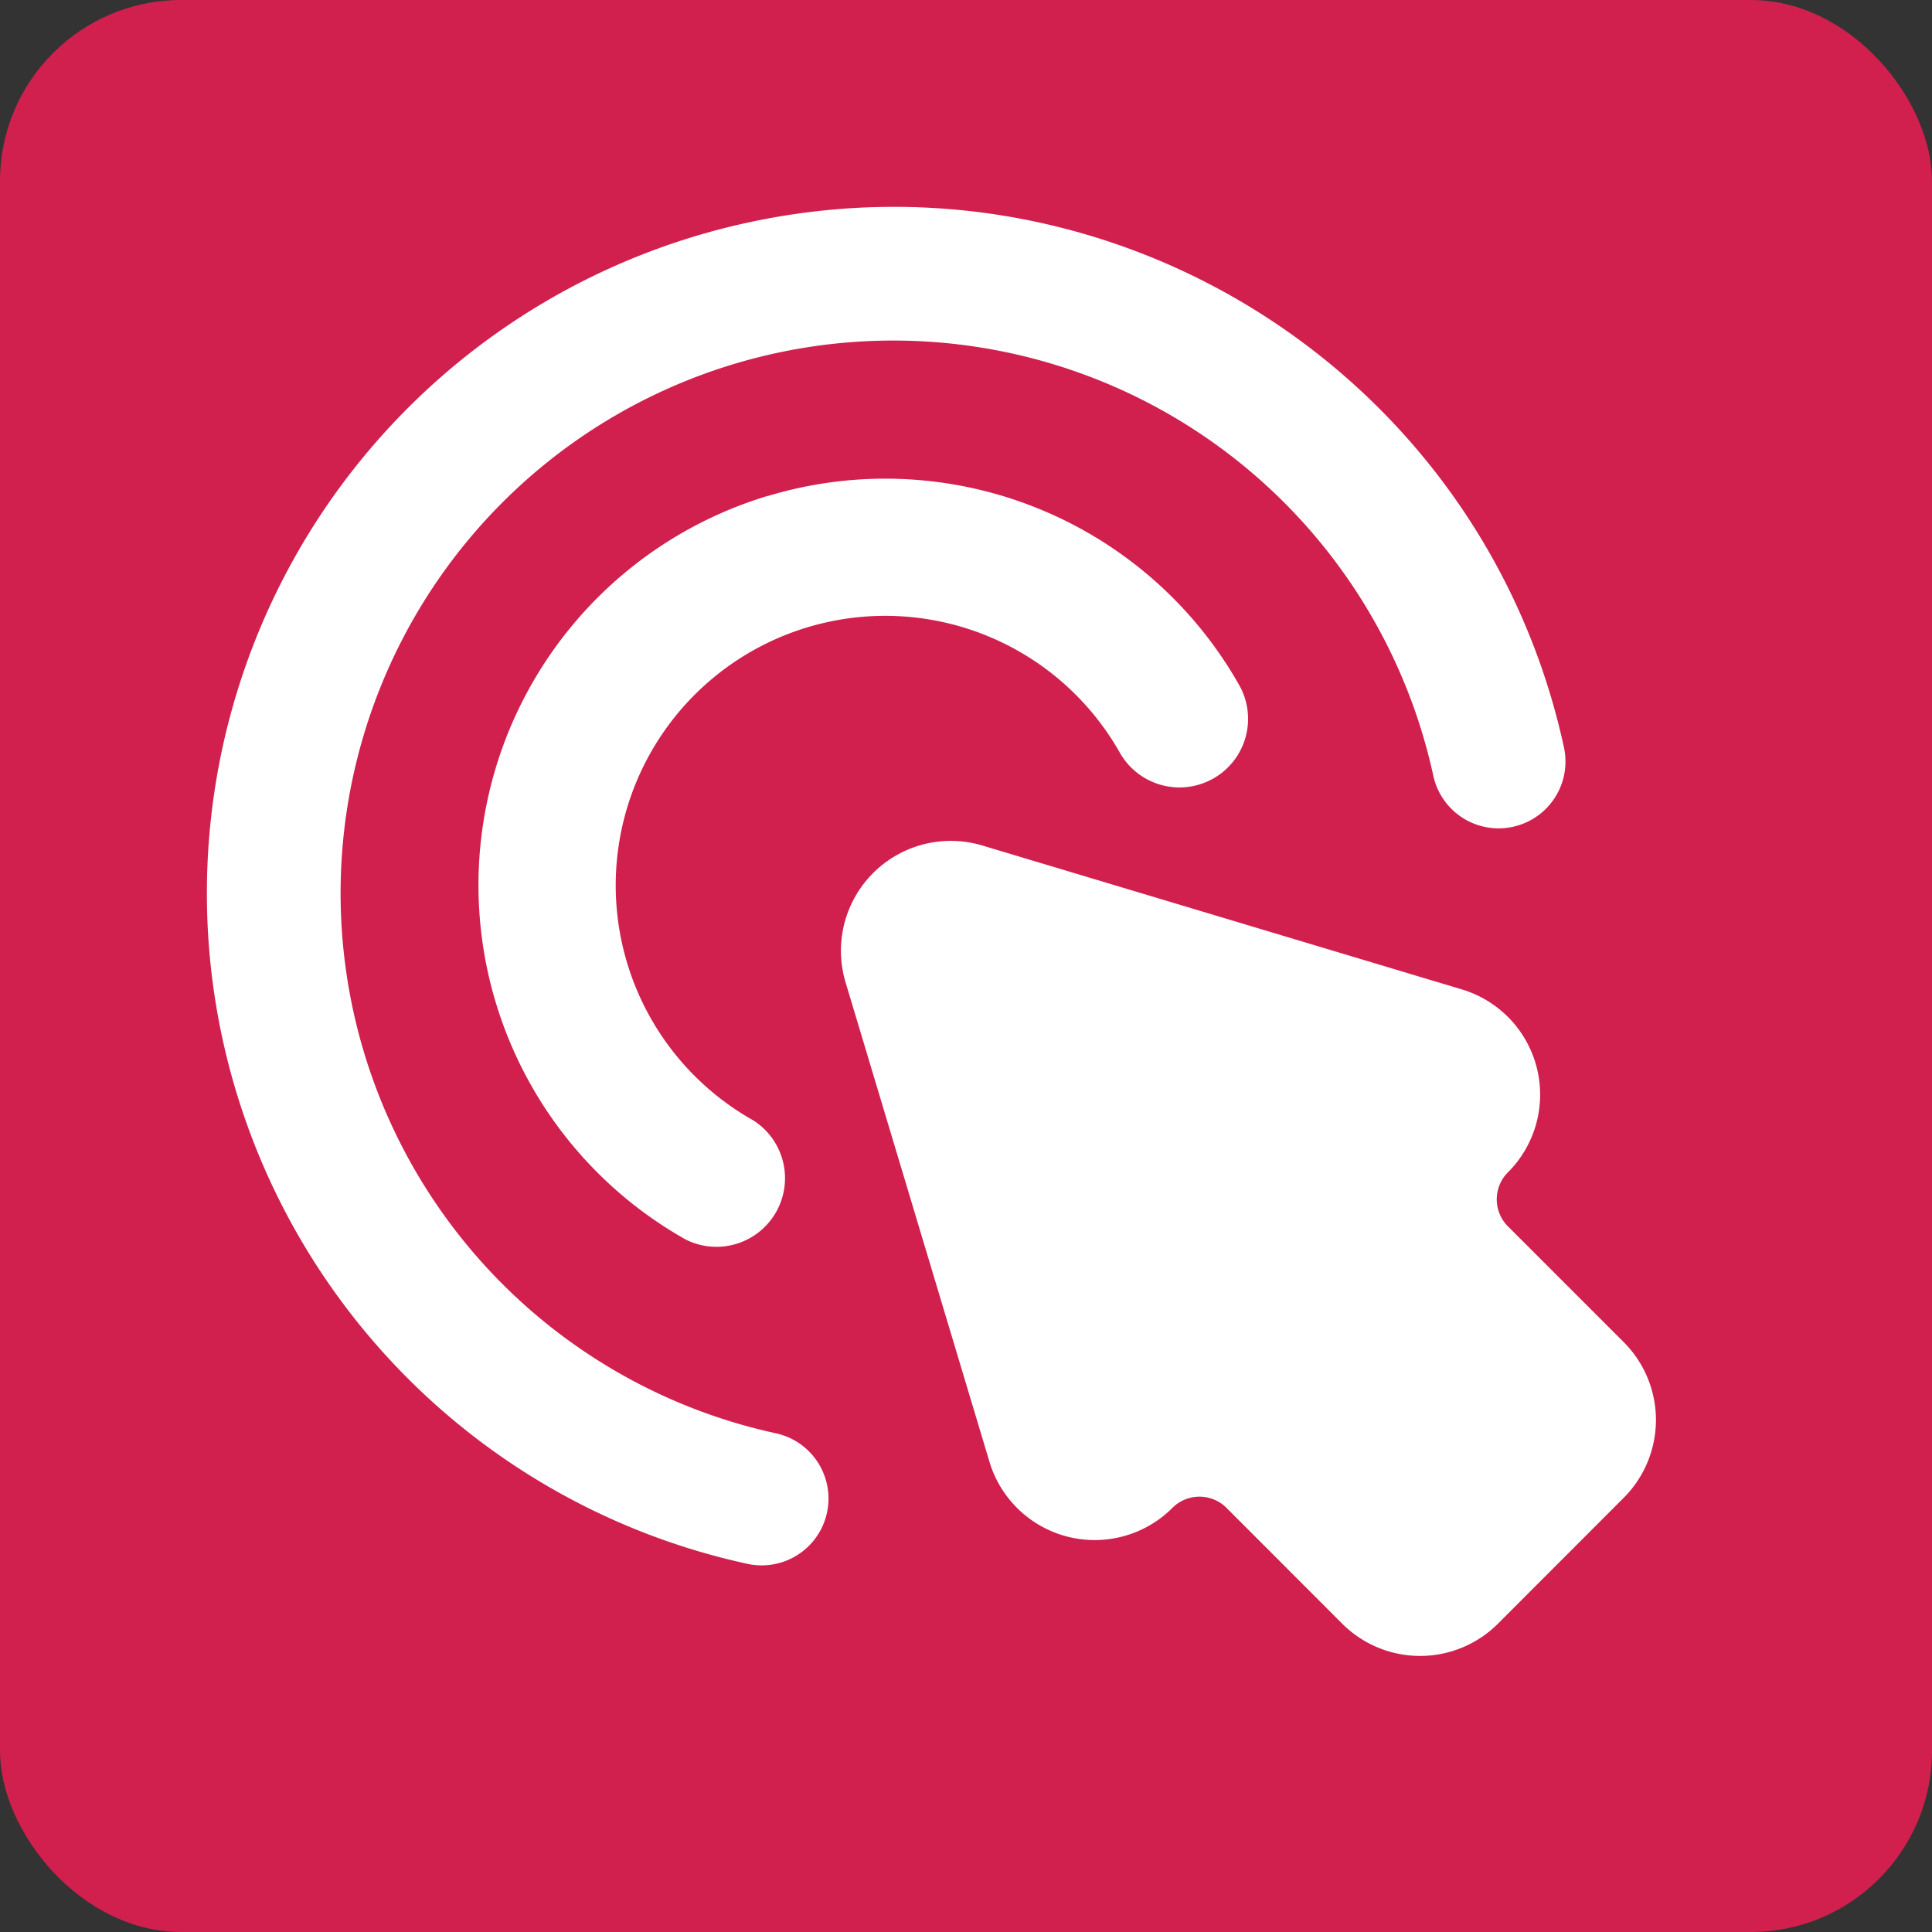
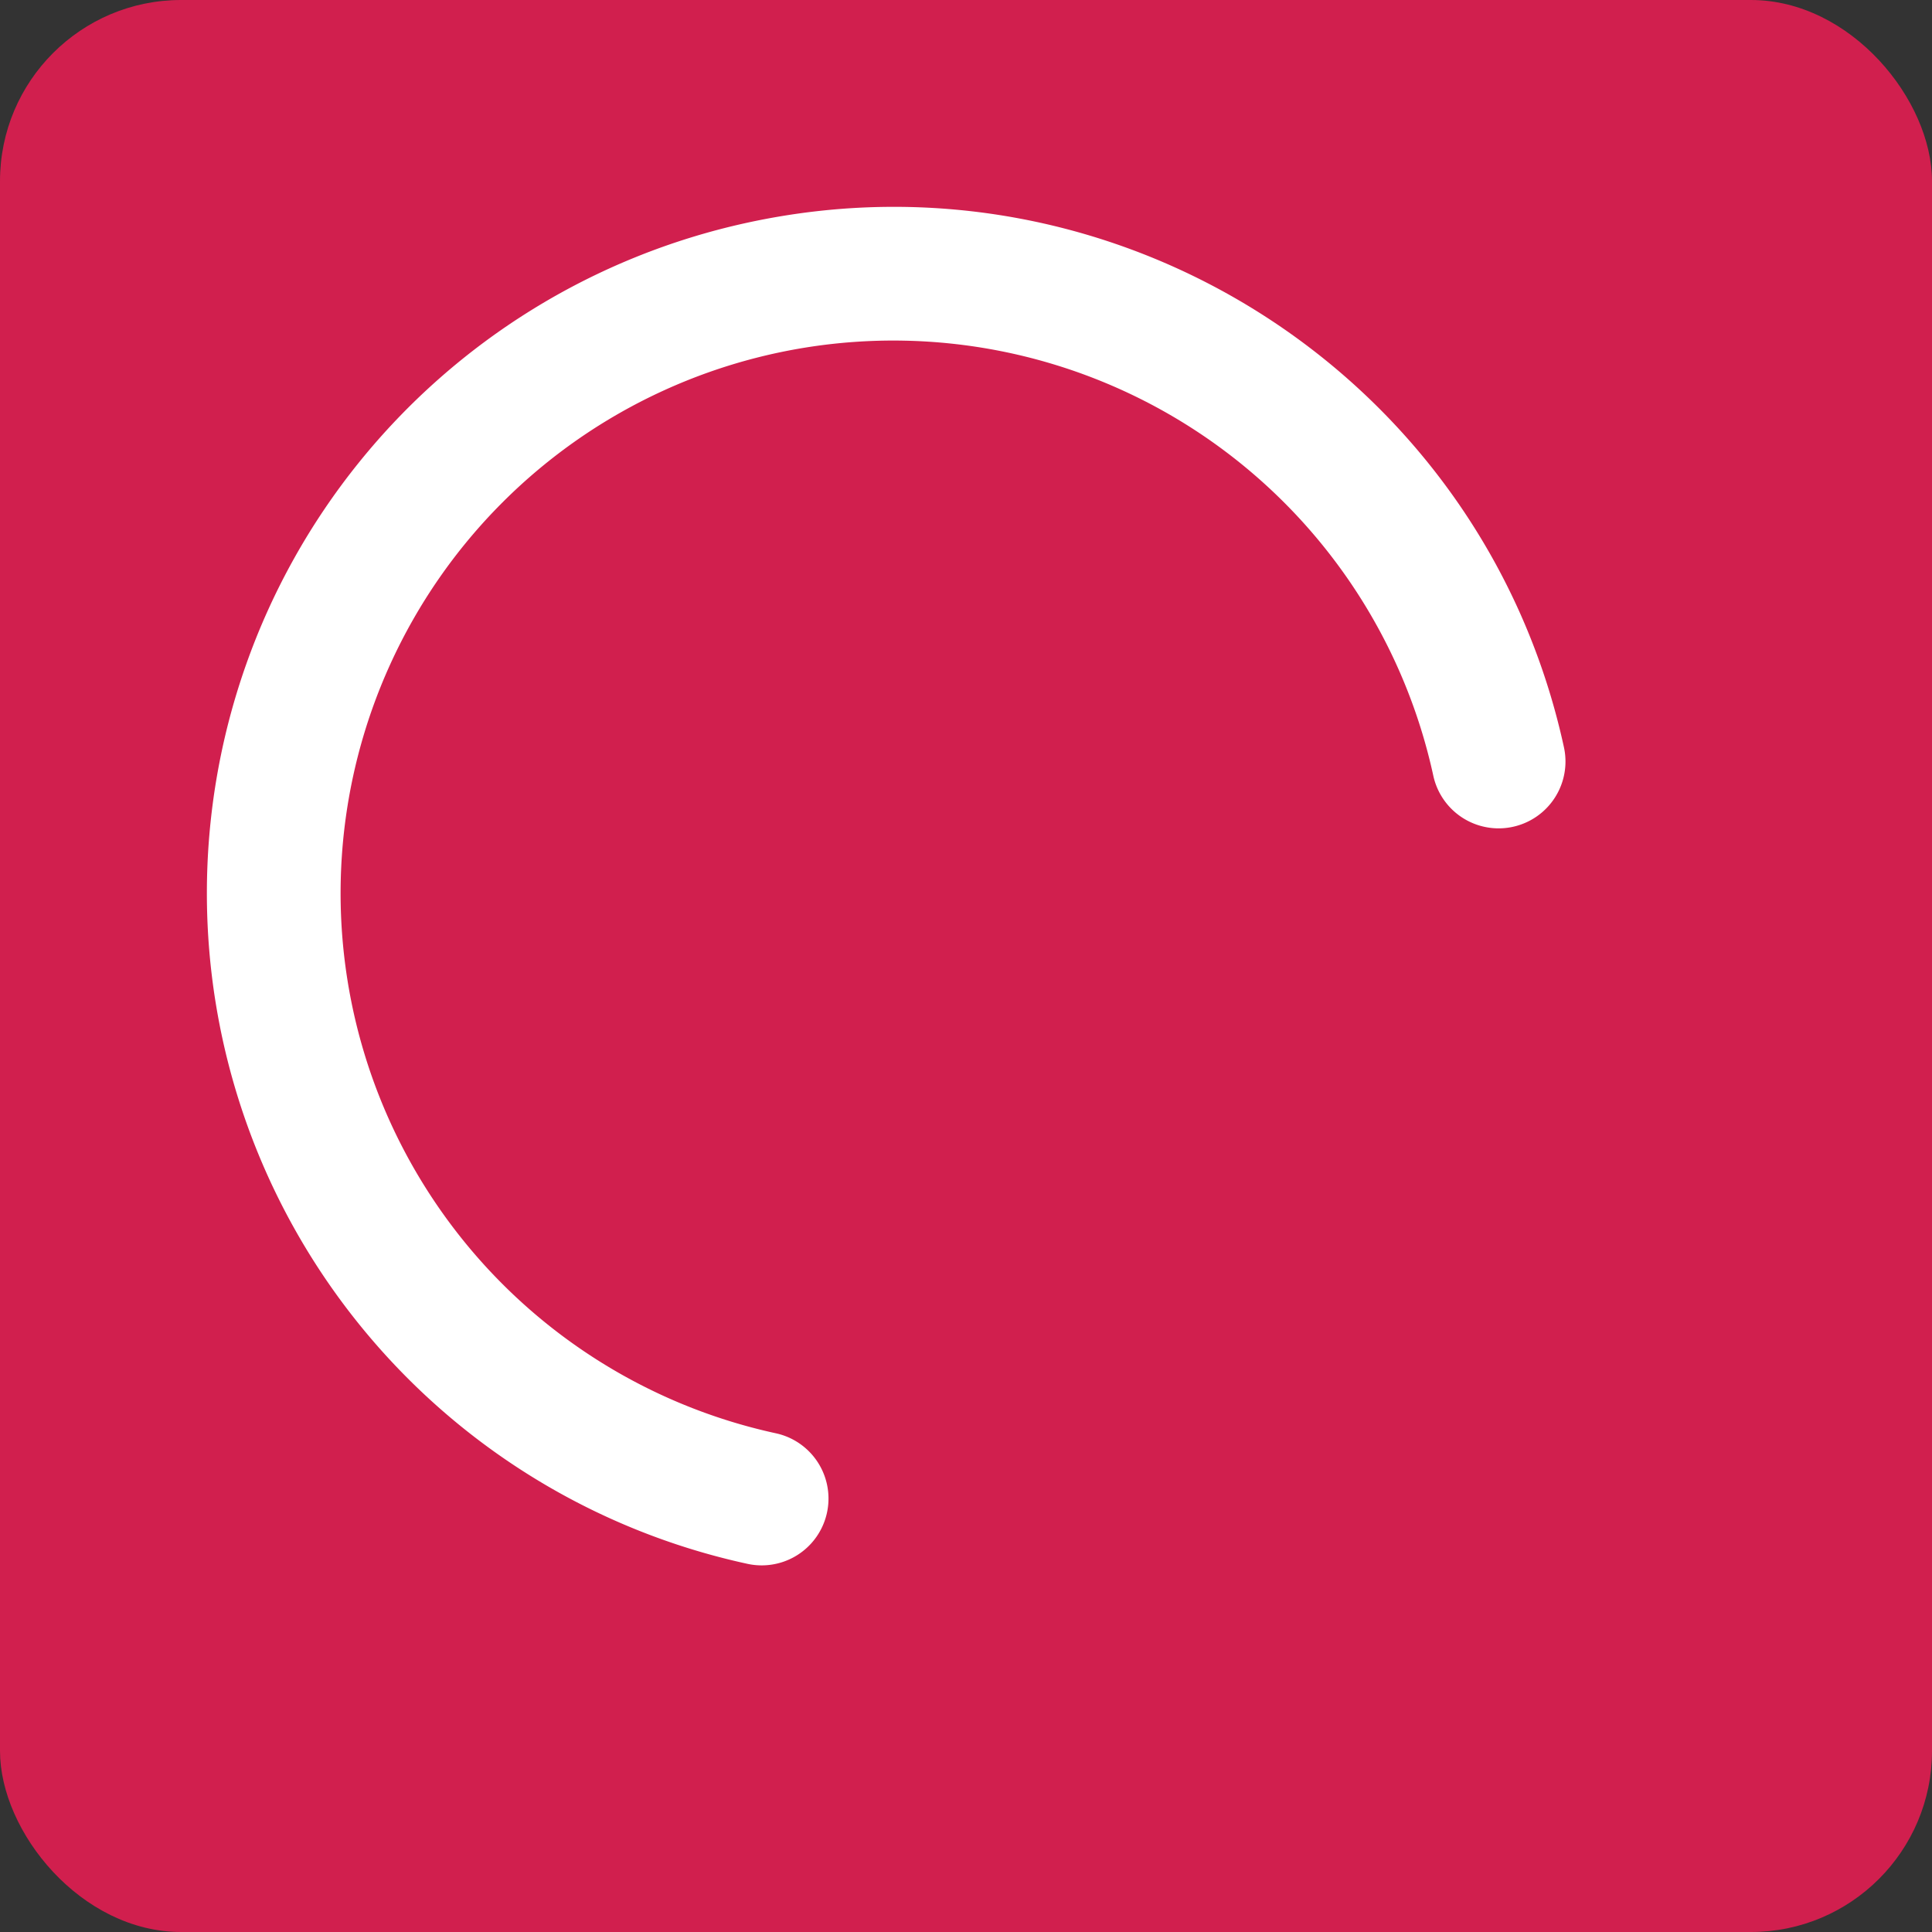
<svg xmlns="http://www.w3.org/2000/svg" width="32" height="32">
  <rect width="100%" height="100%" fill="#333333" stroke="none" />
  <g fill="none" fill-rule="evenodd">
    <rect fill="#d11f4e" fill-rule="nonzero" width="32" height="32" rx="3" />
-     <path d="M25.006 16.874a1.82 1.82 0 0 0-.792-.486l-7.944-2.384a1.82 1.82 0 0 0-2.268 2.256l2.386 7.95a1.82 1.82 0 0 0 3.03.766.634.634 0 0 1 .898 0l1.918 1.92a1.824 1.824 0 0 0 2.574 0l2.088-2.09a1.824 1.824 0 0 0 0-2.574l-1.92-1.92a.632.632 0 0 1 0-.894 1.82 1.82 0 0 0 .03-2.544Z" fill="#FFF" />
    <path d="M12.38 3.688c6.134-1.334 12.189 2.556 13.524 8.69a1.107 1.107 0 0 1-2.164.47A9.154 9.154 0 1 0 12.852 23.74a1.106 1.106 0 0 1-.472 2.162 11.366 11.366 0 0 1 0-22.214Z" fill="#FFF" />
-     <path d="M12.722 8.214a6.734 6.734 0 0 1 7.81 3.146 1.136 1.136 0 0 1-1.98 1.114 4.464 4.464 0 1 0-6.08 6.08 1.136 1.136 0 0 1-1.112 1.978 6.734 6.734 0 0 1 1.362-12.32v.002Z" fill="#FFF" />
  </g>
</svg>